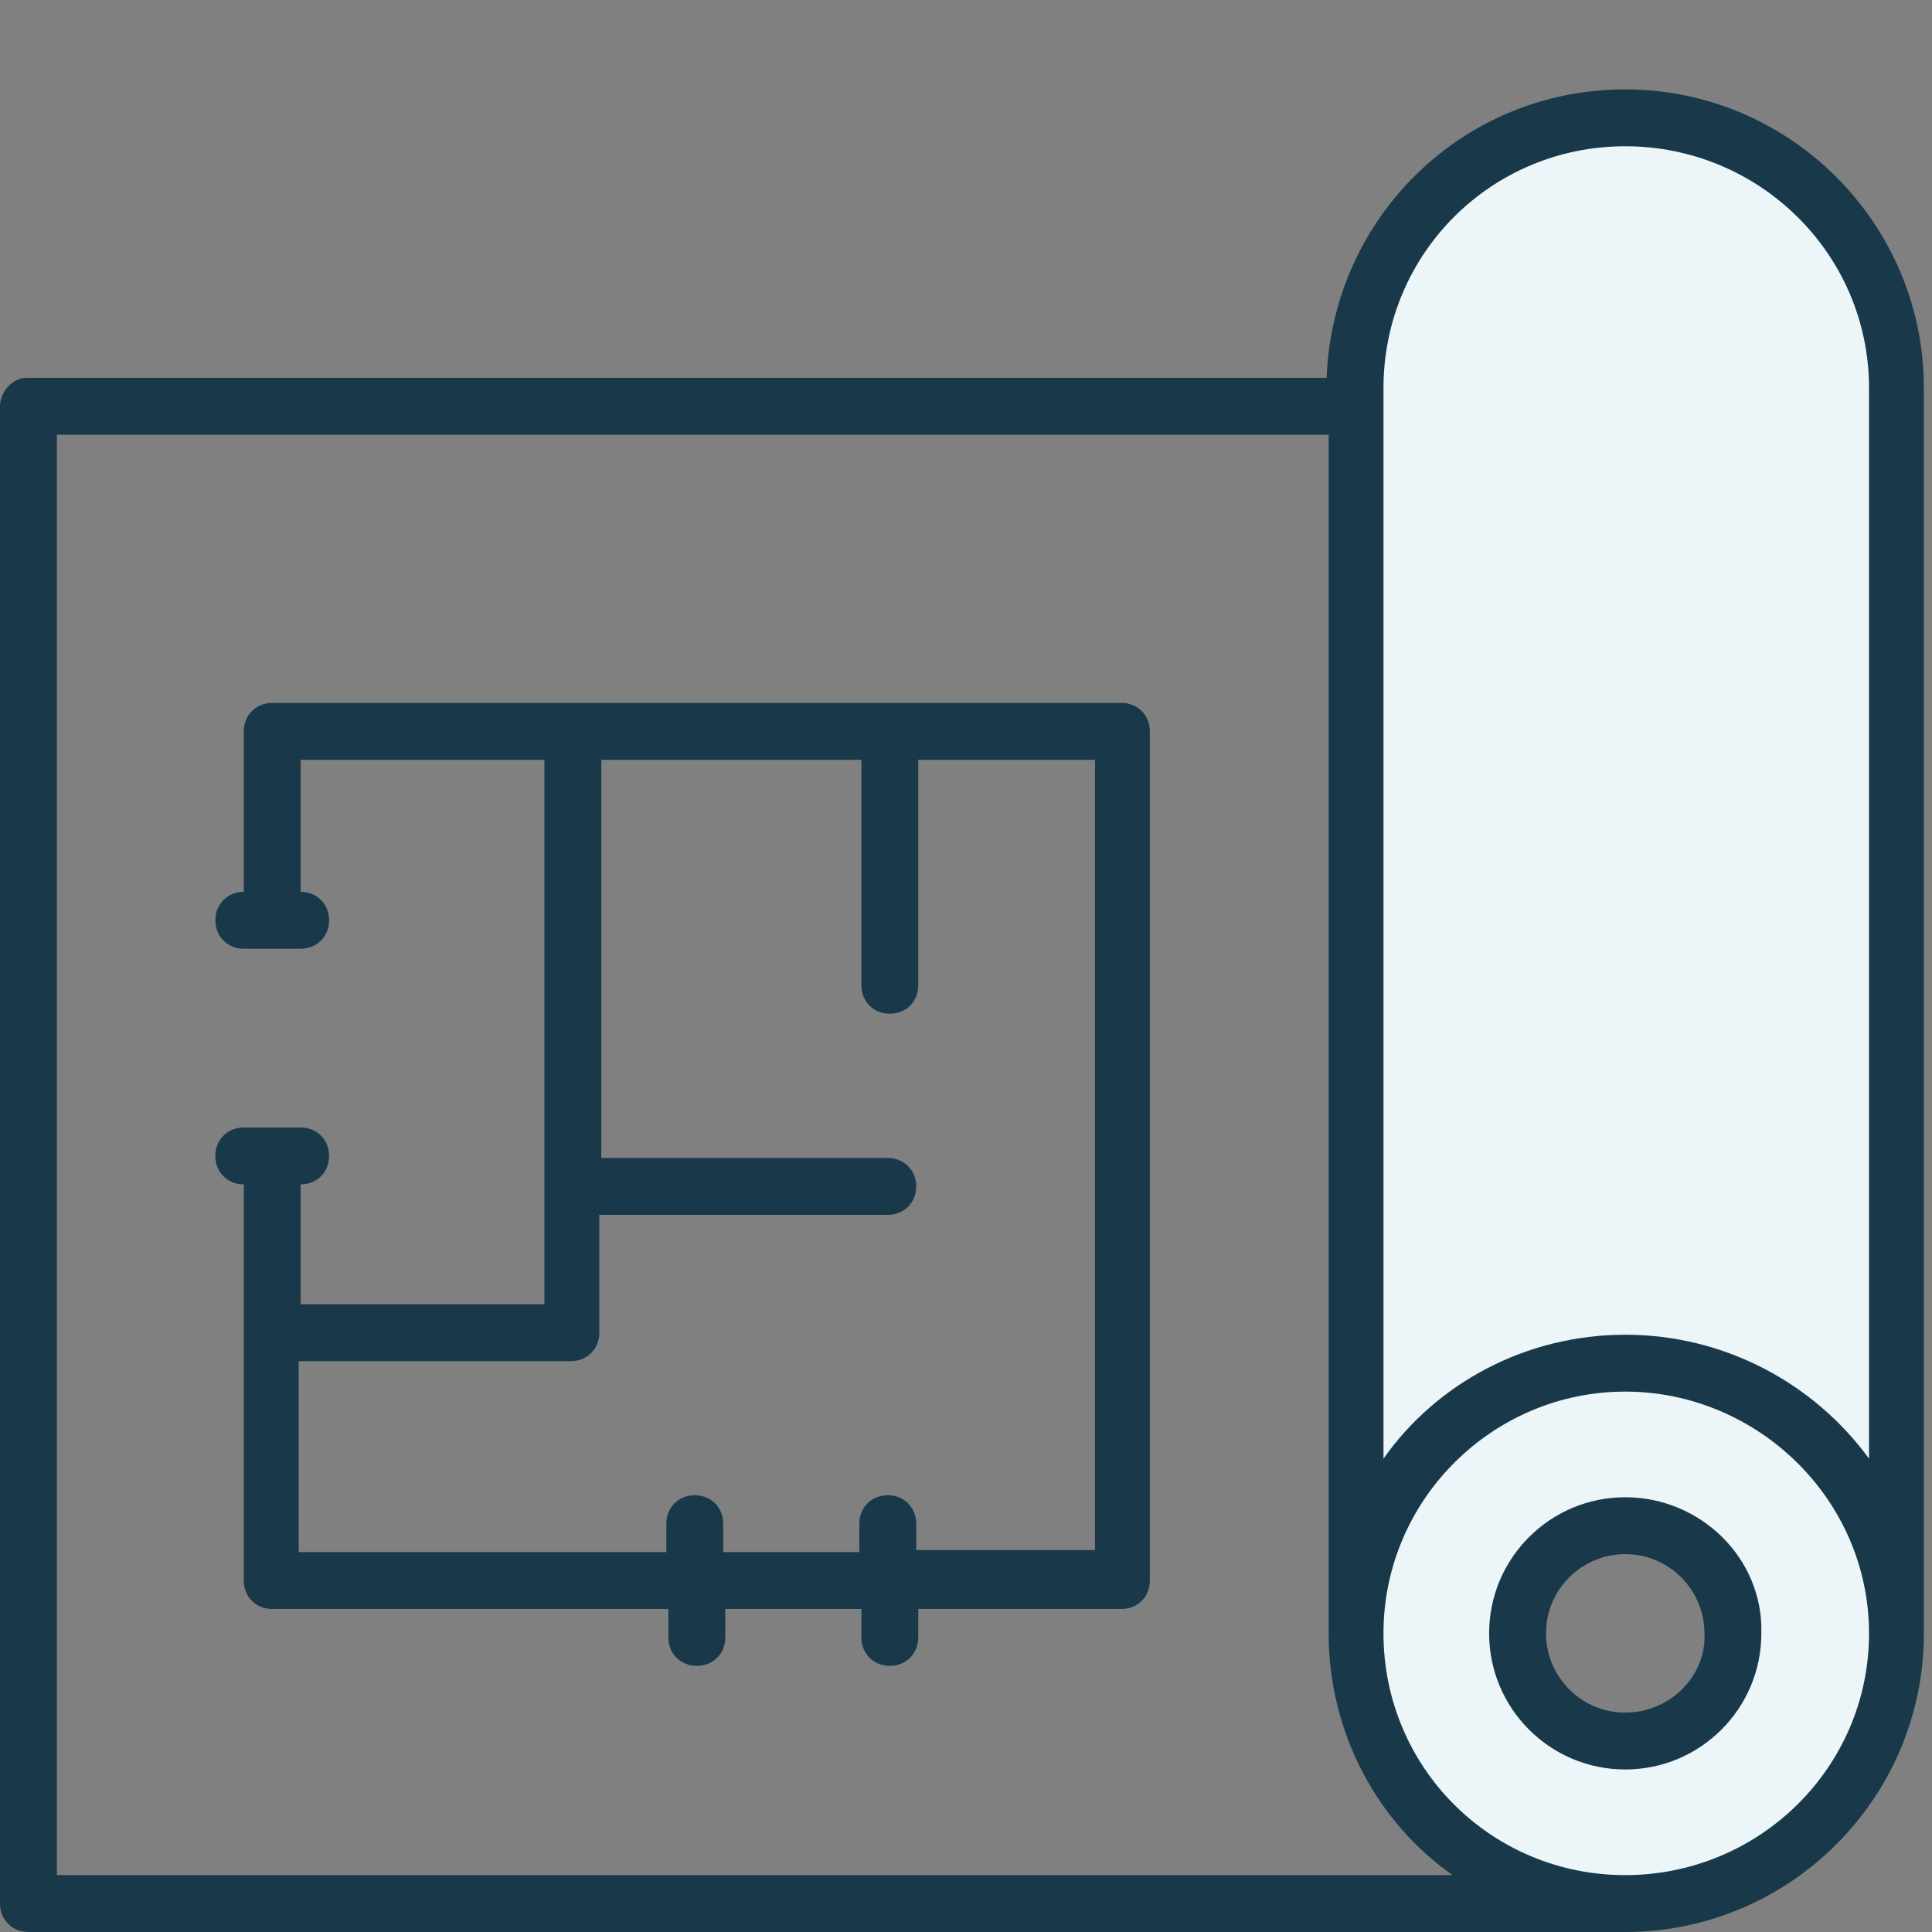
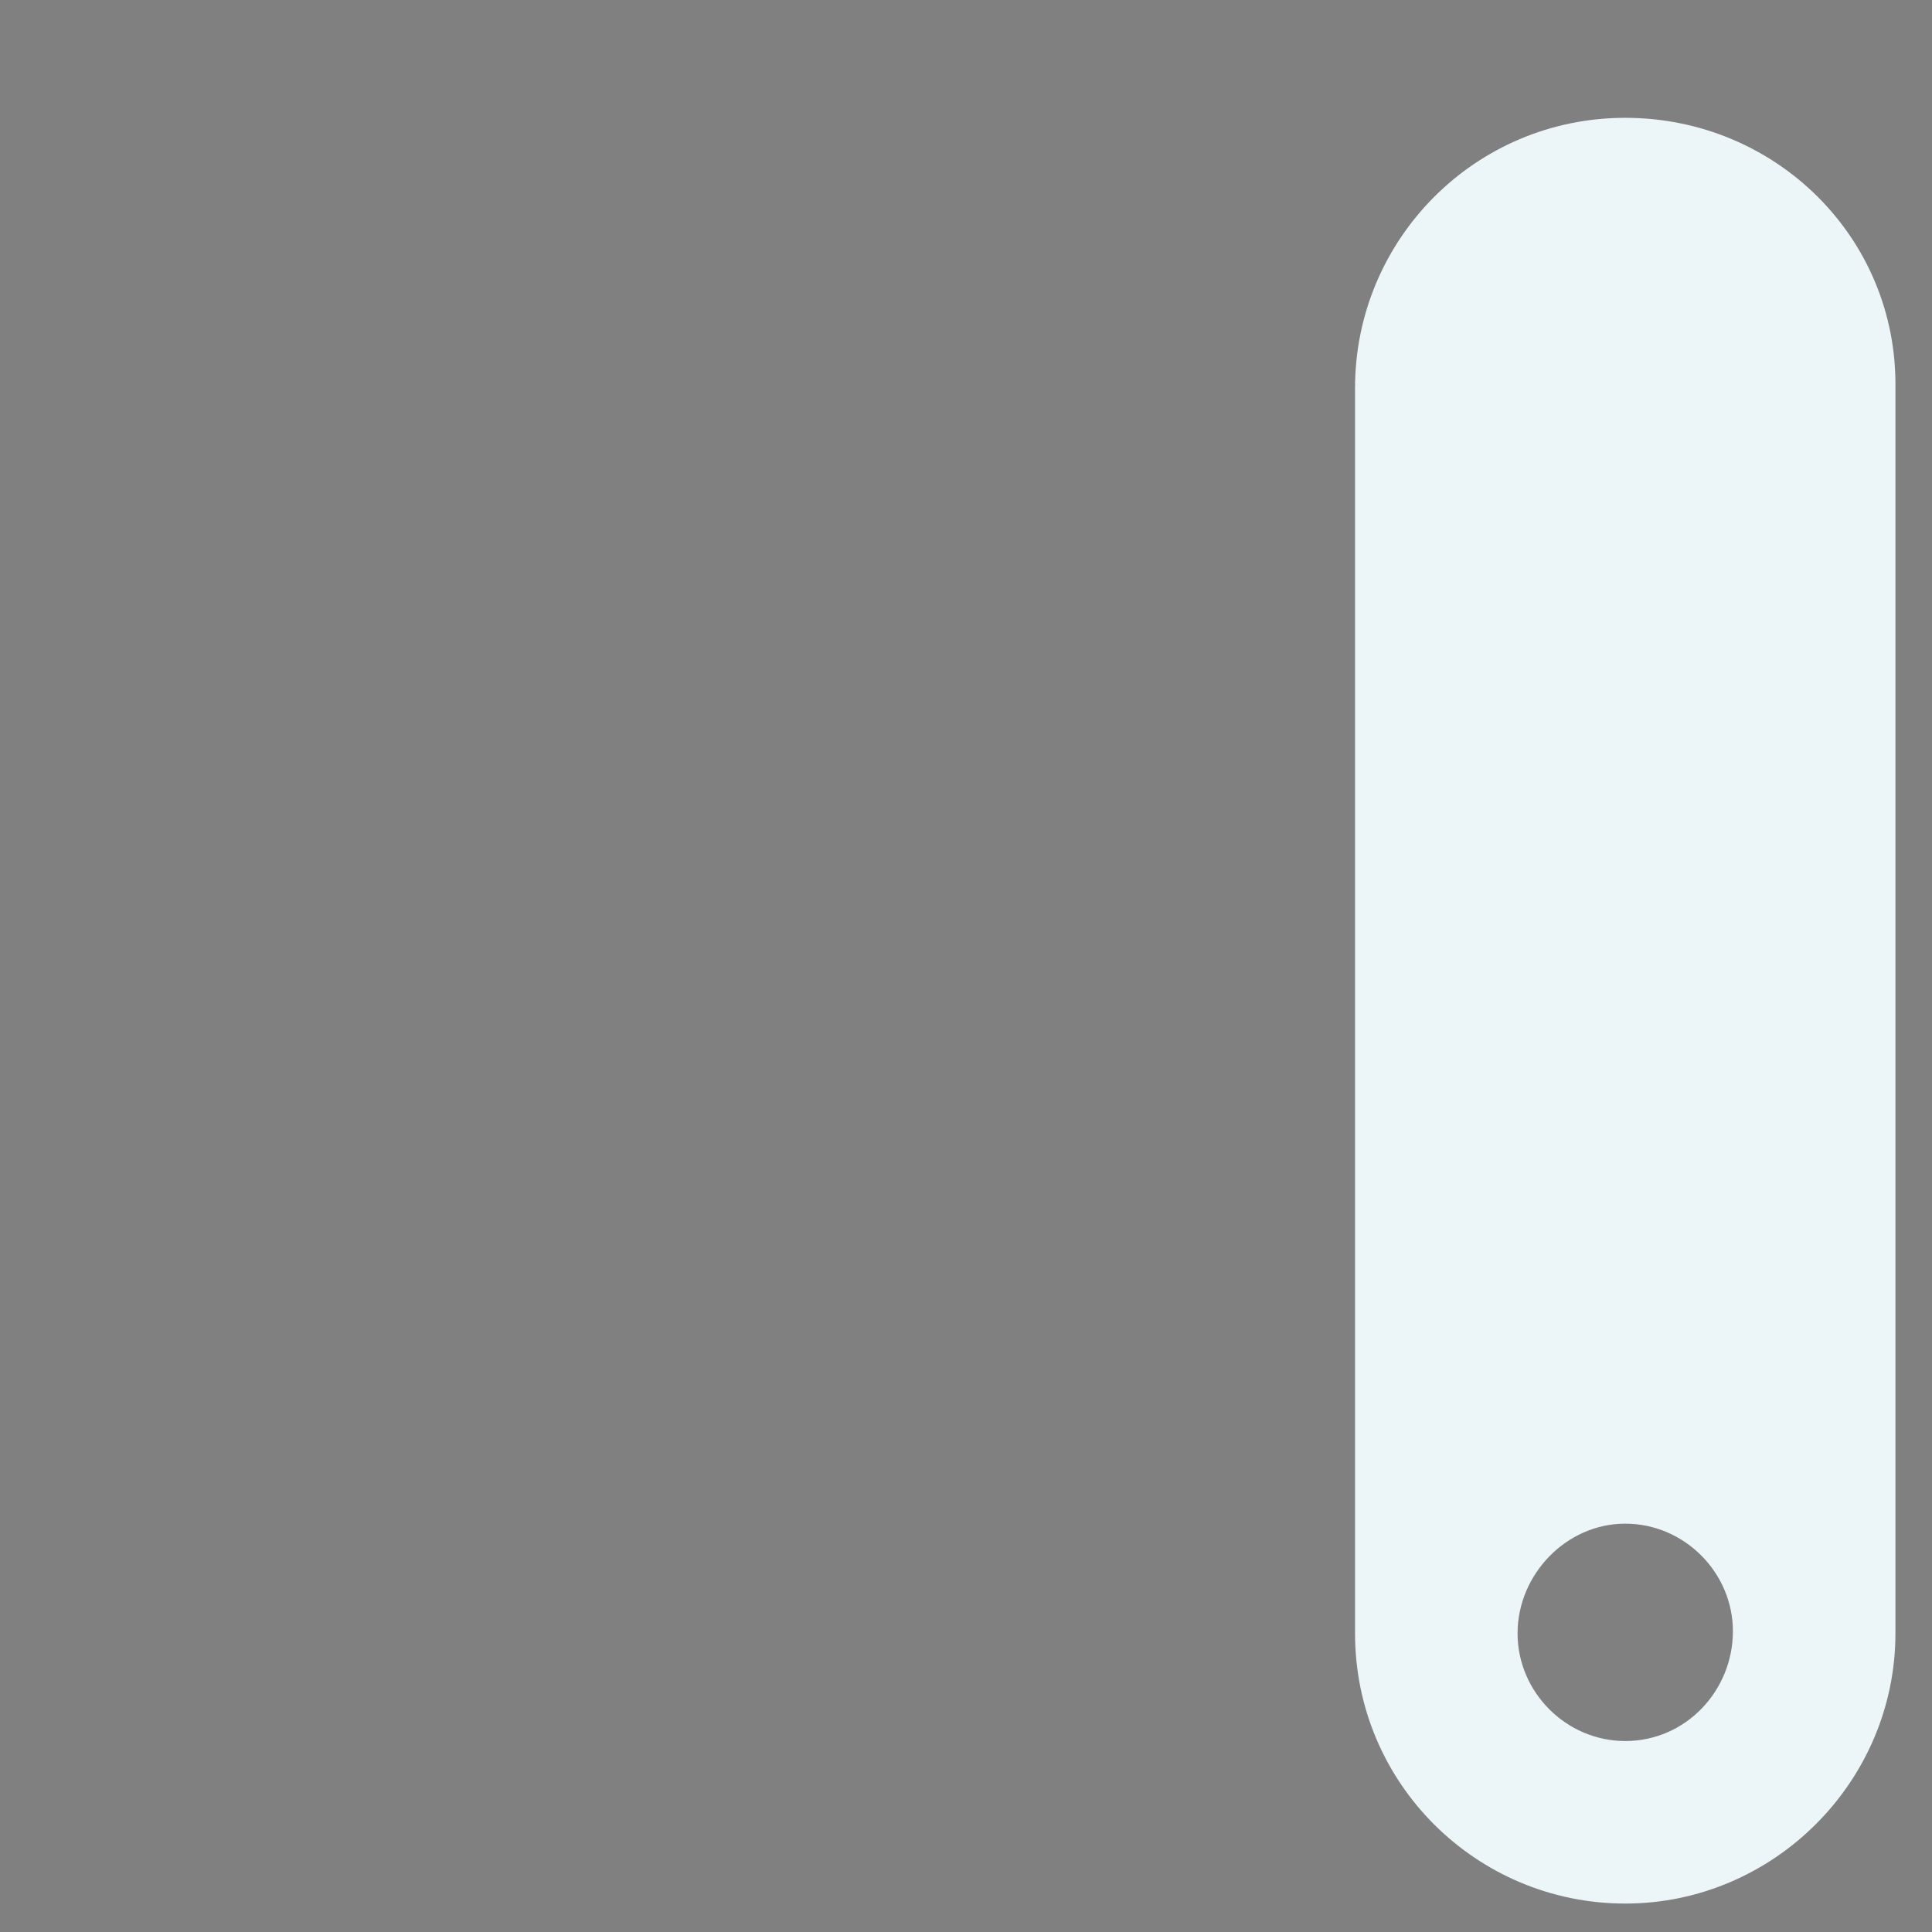
<svg xmlns="http://www.w3.org/2000/svg" version="1.1" x="0px" y="0px" viewBox="0 0 95.1 95.1" style="enable-background:new 0 0 95.1 95.1;" xml:space="preserve">
  <rect x="0" y="0" width="95.1" height="95.1" fill="#808080" stroke="none" />
  <style type="text/css">
	.st0{fill:#EDF7FA;}
	.st1{fill:#19394A;}
	.st2{fill:#ECF6F9;}
</style>
  <g id="Layer_1">
</g>
  <g id="Layer_2">
    <path class="st2" d="M80,5.8c-7.4,0-13.3,6-13.3,13.3v61.3c0,7.4,6,13.3,13.3,13.3s13.3-6,13.3-13.3V19.1   C93.4,11.7,87.4,5.8,80,5.8L80,5.8z M80,85.7c-2.9,0-5.3-2.4-5.3-5.3S77.1,75,80,75s5.3,2.4,5.3,5.3S83,85.7,80,85.7z" />
    <g>
-       <path class="st1" d="M80,4.4c-8,0-14.4,6.3-14.7,14.2h-64C0.6,18.6,0,19.3,0,20v73.7c0,0.8,0.6,1.4,1.4,1.4H80    c8.1,0,14.7-6.6,14.7-14.7V19.1C94.7,11,88.1,4.4,80,4.4L80,4.4z M2.8,92.3V21.4h62.6v59c0,4.9,2.4,9.3,6.1,11.9L2.8,92.3    L2.8,92.3z M80,92.3c-6.6,0-11.9-5.3-11.9-11.9S73.5,68.5,80,68.5S92,73.8,92,80.4S86.6,92.3,80,92.3L80,92.3z M80,65.7    c-4.9,0-9.3,2.4-11.9,6.1V19.1c0-6.6,5.3-11.9,11.9-11.9S92,12.5,92,19.1v52.7C89.3,68.1,84.9,65.7,80,65.7L80,65.7z" />
-       <path class="st1" d="M80,73.7c-3.7,0-6.7,3-6.7,6.7c0,3.7,3,6.7,6.7,6.7c3.7,0,6.7-3,6.7-6.7C86.8,76.7,83.7,73.7,80,73.7z     M80,84.3c-2.2,0-3.9-1.8-3.9-3.9c0-2.2,1.8-3.9,3.9-3.9c2.2,0,3.9,1.8,3.9,3.9C84,82.5,82.2,84.3,80,84.3z" />
-       <path class="st1" d="M55.2,34.6H13.4c-0.8,0-1.4,0.6-1.4,1.4v7.9h0c-0.8,0-1.4,0.6-1.4,1.4c0,0.8,0.6,1.4,1.4,1.4h2.8    c0.8,0,1.4-0.6,1.4-1.4c0-0.8-0.6-1.4-1.4-1.4h0v-6.5h12v26.8h-12v-5.9h0c0.8,0,1.4-0.6,1.4-1.4s-0.6-1.4-1.4-1.4h-2.8    c-0.8,0-1.4,0.6-1.4,1.4s0.6,1.4,1.4,1.4h0v19.5c0,0.8,0.6,1.4,1.4,1.4h19.5v1.4c0,0.8,0.6,1.4,1.4,1.4s1.4-0.6,1.4-1.4v-1.4h6.7    v1.4c0,0.8,0.6,1.4,1.4,1.4s1.4-0.6,1.4-1.4v-1.4h10c0.8,0,1.4-0.6,1.4-1.4V36C56.6,35.2,56,34.6,55.2,34.6L55.2,34.6z M53.8,76.3    h-8.7V75c0-0.8-0.6-1.4-1.4-1.4s-1.4,0.6-1.4,1.4v1.4h-6.7V75c0-0.8-0.6-1.4-1.4-1.4c-0.8,0-1.4,0.6-1.4,1.4v1.4H14.7v-9.4h13.4    c0.8,0,1.4-0.6,1.4-1.4v-5.8h14.2c0.8,0,1.4-0.6,1.4-1.4s-0.6-1.4-1.4-1.4H29.6V37.4h12.8v11.1c0,0.8,0.6,1.4,1.4,1.4    s1.4-0.6,1.4-1.4V37.4h8.7V76.3z" />
-     </g>
+       </g>
  </g>
</svg>